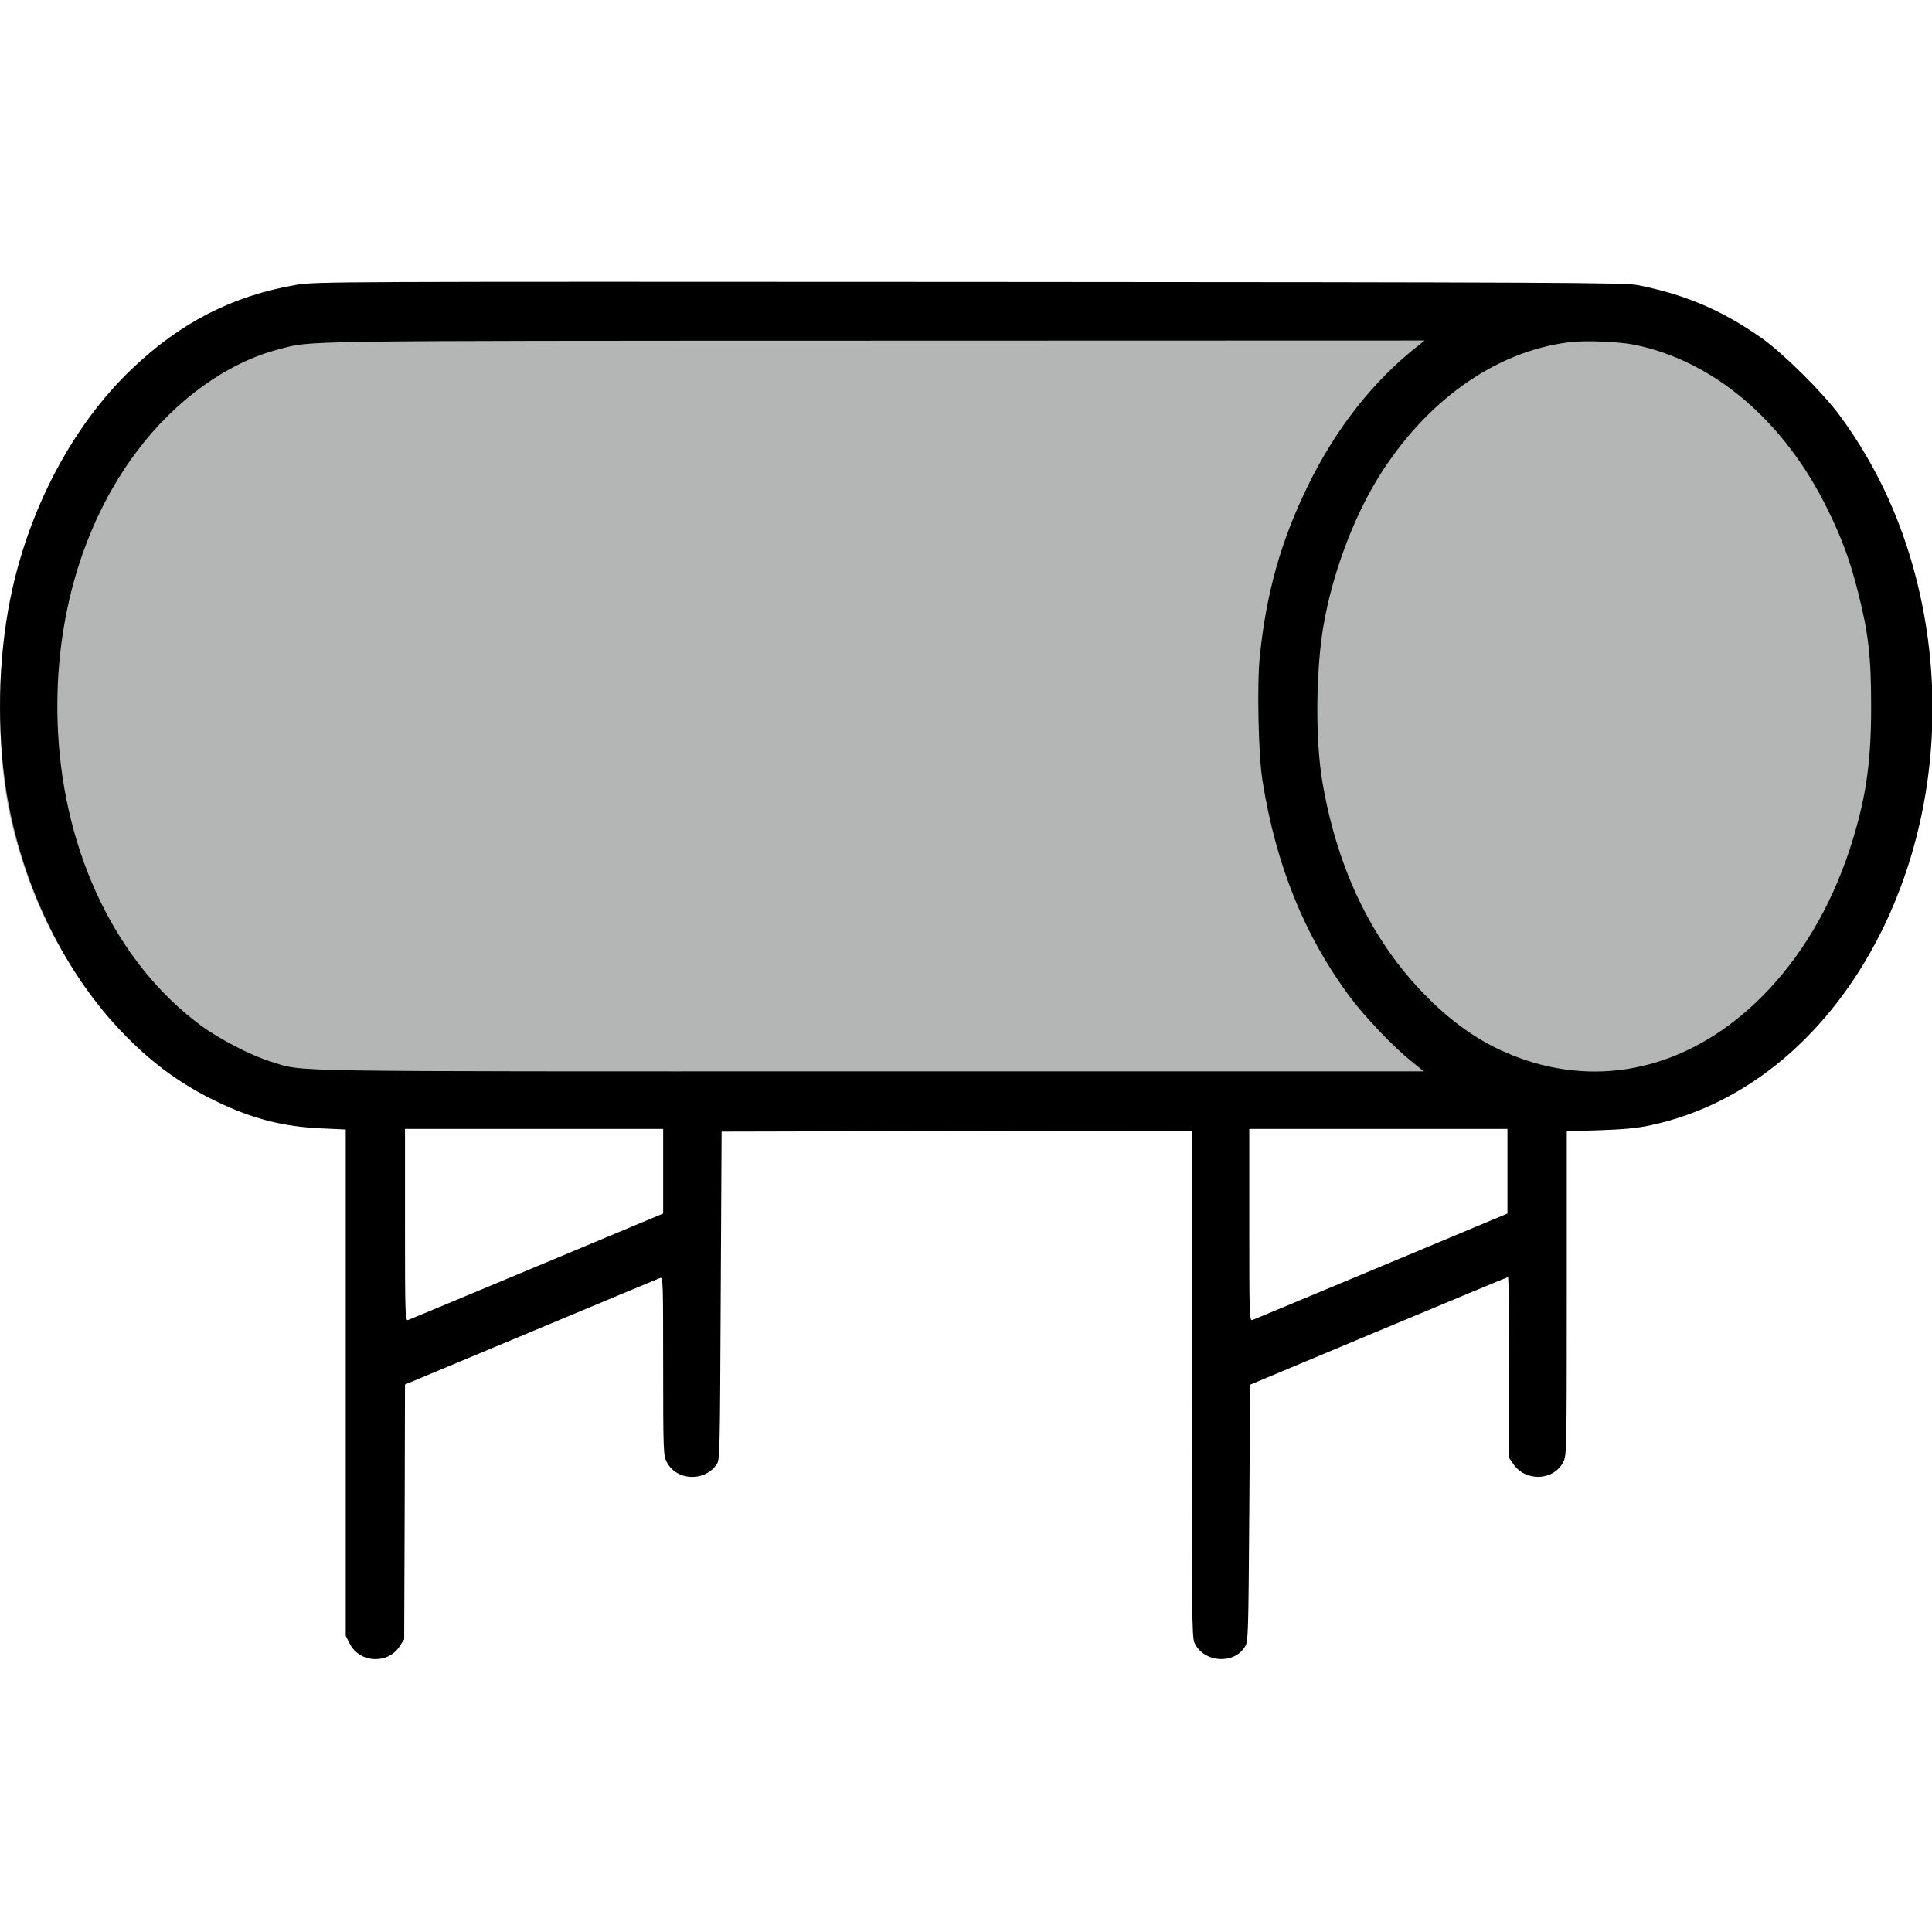
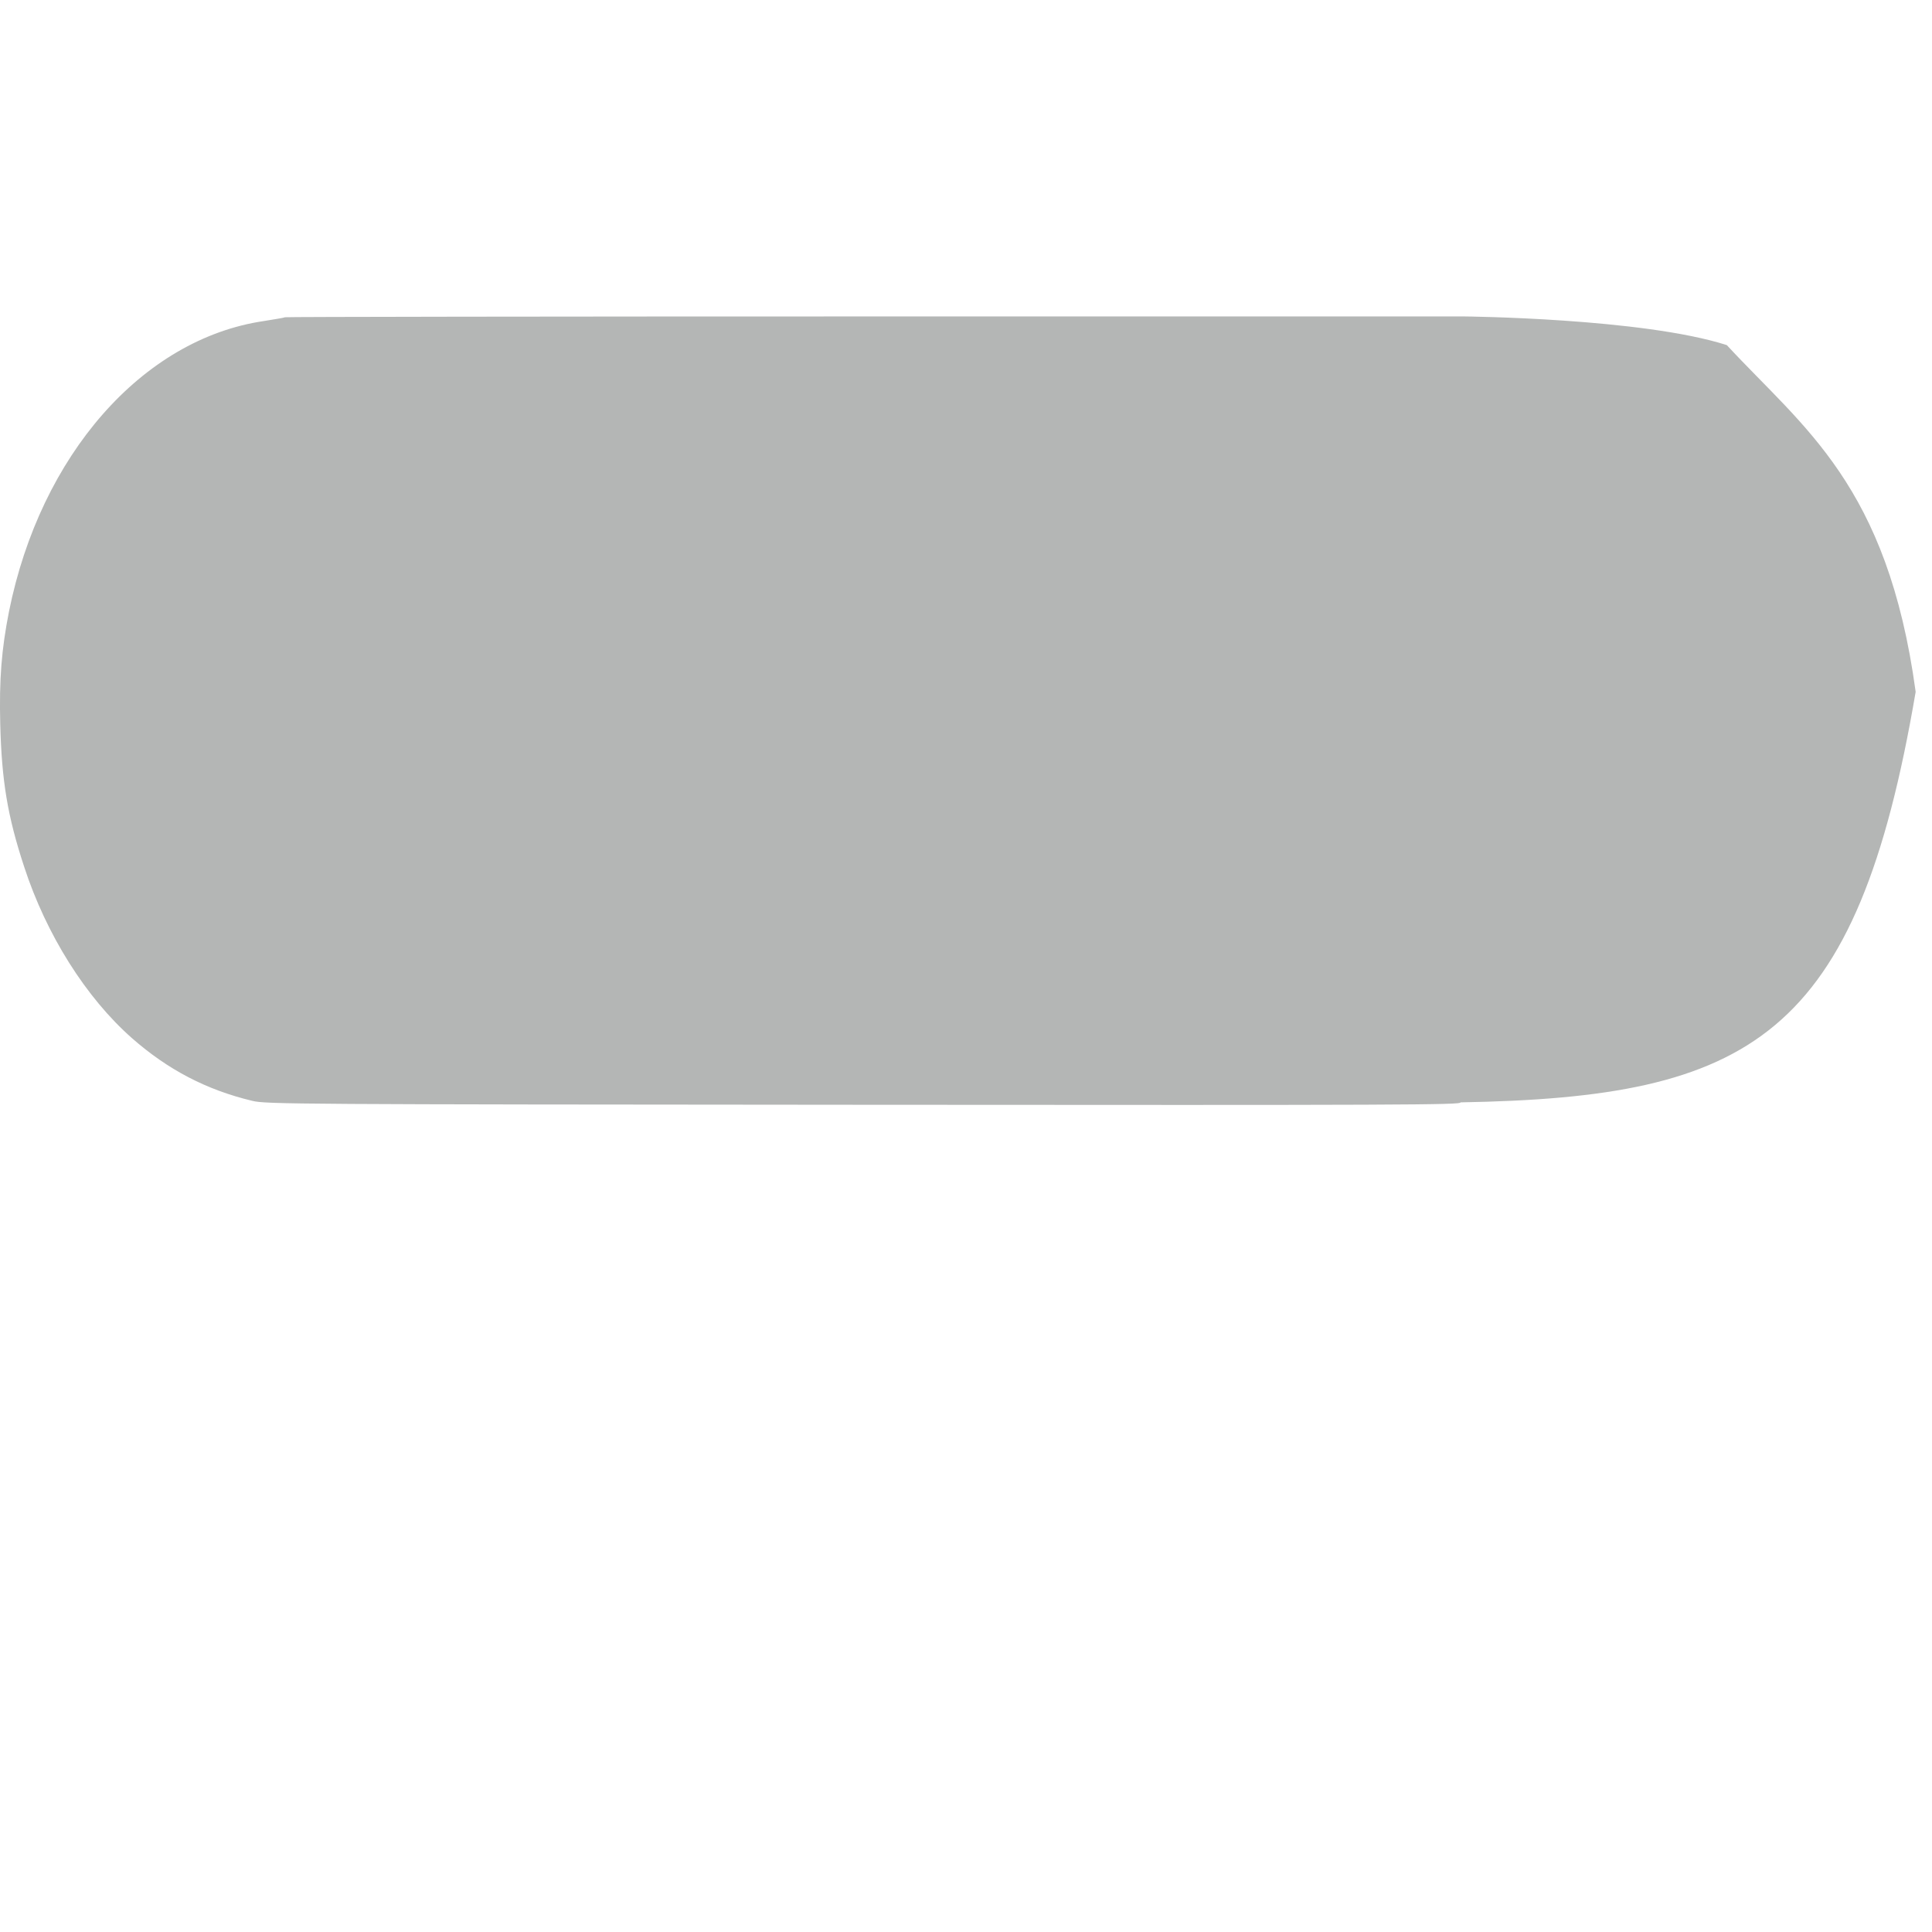
<svg xmlns="http://www.w3.org/2000/svg" height="100%" stroke-miterlimit="10" style="fill-rule:nonzero;clip-rule:evenodd;stroke-linecap:round;stroke-linejoin:round;" version="1.1" viewBox="0 0 24 24" width="100%" xml:space="preserve">
  <g id="Untitled">
    <path d="M3.541 3.941C3.529 3.948 3.411 3.966 3.278 3.988C1.77 4.21 0.503 5.653 0.112 7.595C0.019 8.065-0.011 8.439 0.003 8.994C0.021 9.7 0.093 10.138 0.3 10.767C0.575 11.611 1.068 12.393 1.639 12.896C2.086 13.289 2.565 13.539 3.134 13.675C3.299 13.717 3.676 13.719 10.748 13.724C17.399 13.729 18.183 13.726 18.141 13.694C21.758 13.632 23.066 12.894 23.797 8.594C23.447 6.02 22.404 5.317 21.451 4.287C20.405 3.951 18.188 3.931 18.188 3.931L10.876 3.931C6.854 3.931 3.555 3.936 3.541 3.941" fill="#b4b6b5" fill-rule="nonzero" opacity="1" stroke="none" />
-     <path d="M3.677 3.539C2.888 3.675 2.24 4.007 1.634 4.587C0.903 5.283 0.351 6.33 0.128 7.437C-0.024 8.187-0.041 9.075 0.08 9.838C0.269 11.002 0.815 12.12 1.571 12.878C1.915 13.227 2.262 13.476 2.68 13.678C3.135 13.899 3.523 13.998 4.009 14.018L4.295 14.031L4.295 20.321L4.344 20.417C4.466 20.662 4.825 20.677 4.969 20.445L5.021 20.363L5.027 18.781L5.031 17.199L6.598 16.544C7.458 16.183 8.18 15.884 8.202 15.875C8.236 15.862 8.238 15.923 8.238 16.969C8.238 18.029 8.241 18.081 8.282 18.161C8.399 18.391 8.739 18.412 8.897 18.2C8.943 18.139 8.943 18.131 8.953 16.098L8.964 14.057L11.885 14.05L14.804 14.046L14.804 17.19C14.804 20.059 14.806 20.341 14.839 20.41C14.956 20.655 15.329 20.681 15.467 20.454C15.506 20.386 15.508 20.311 15.519 18.794L15.53 17.201L17.123 16.534C17.998 16.168 18.722 15.866 18.733 15.866C18.741 15.866 18.748 16.371 18.748 16.991L18.748 18.113L18.798 18.185C18.949 18.41 19.3 18.397 19.42 18.161C19.461 18.081 19.463 18.024 19.463 16.066L19.463 14.053L19.87 14.04C20.156 14.031 20.338 14.014 20.492 13.981C22.965 13.461 24.523 10.39 23.849 7.374C23.662 6.54 23.326 5.799 22.846 5.151C22.633 4.867 22.15 4.388 21.89 4.204C21.396 3.855 20.934 3.658 20.34 3.541C20.184 3.511 19.32 3.506 12.041 3.502C4.141 3.498 3.909 3.498 3.677 3.539M17.621 4.291C17.066 4.724 16.594 5.322 16.245 6.039C15.911 6.722 15.729 7.37 15.649 8.161C15.614 8.501 15.632 9.381 15.682 9.691C15.849 10.748 16.206 11.63 16.778 12.395C16.962 12.64 17.313 13.008 17.53 13.181L17.688 13.309L10.81 13.309C3.3 13.309 3.792 13.318 3.367 13.188C3.122 13.114 2.721 12.906 2.49 12.735C1.456 11.968 0.802 10.622 0.721 9.099C0.652 7.781 1.001 6.536 1.701 5.606C2.178 4.969 2.825 4.503 3.467 4.338C3.885 4.23 3.549 4.234 10.86 4.232L17.697 4.23L17.621 4.291ZM20.31 4.284C21.292 4.486 22.165 5.231 22.7 6.321C22.88 6.685 22.98 6.956 23.082 7.359C23.212 7.87 23.244 8.161 23.244 8.78C23.244 9.498 23.175 9.946 22.976 10.557C22.737 11.279 22.367 11.899 21.89 12.377C21.045 13.227 19.981 13.513 18.949 13.168C18.518 13.023 18.154 12.798 17.788 12.445C17.075 11.756 16.62 10.841 16.427 9.712C16.338 9.192 16.345 8.321 16.442 7.764C16.551 7.136 16.806 6.447 17.116 5.942C17.708 4.982 18.57 4.369 19.487 4.252C19.695 4.226 20.109 4.243 20.31 4.284M8.238 14.549L8.238 15.075L6.672 15.73C5.811 16.089 5.09 16.391 5.07 16.397C5.034 16.412 5.031 16.347 5.031 15.218L5.031 14.024L8.238 14.024L8.238 14.549ZM18.726 14.549L18.726 15.075L17.16 15.73C16.299 16.089 15.578 16.391 15.558 16.397C15.521 16.412 15.519 16.347 15.519 15.218L15.519 14.024L18.726 14.024L18.726 14.549Z" fill="#000000" fill-rule="nonzero" opacity="1" stroke="none" />
  </g>
</svg>